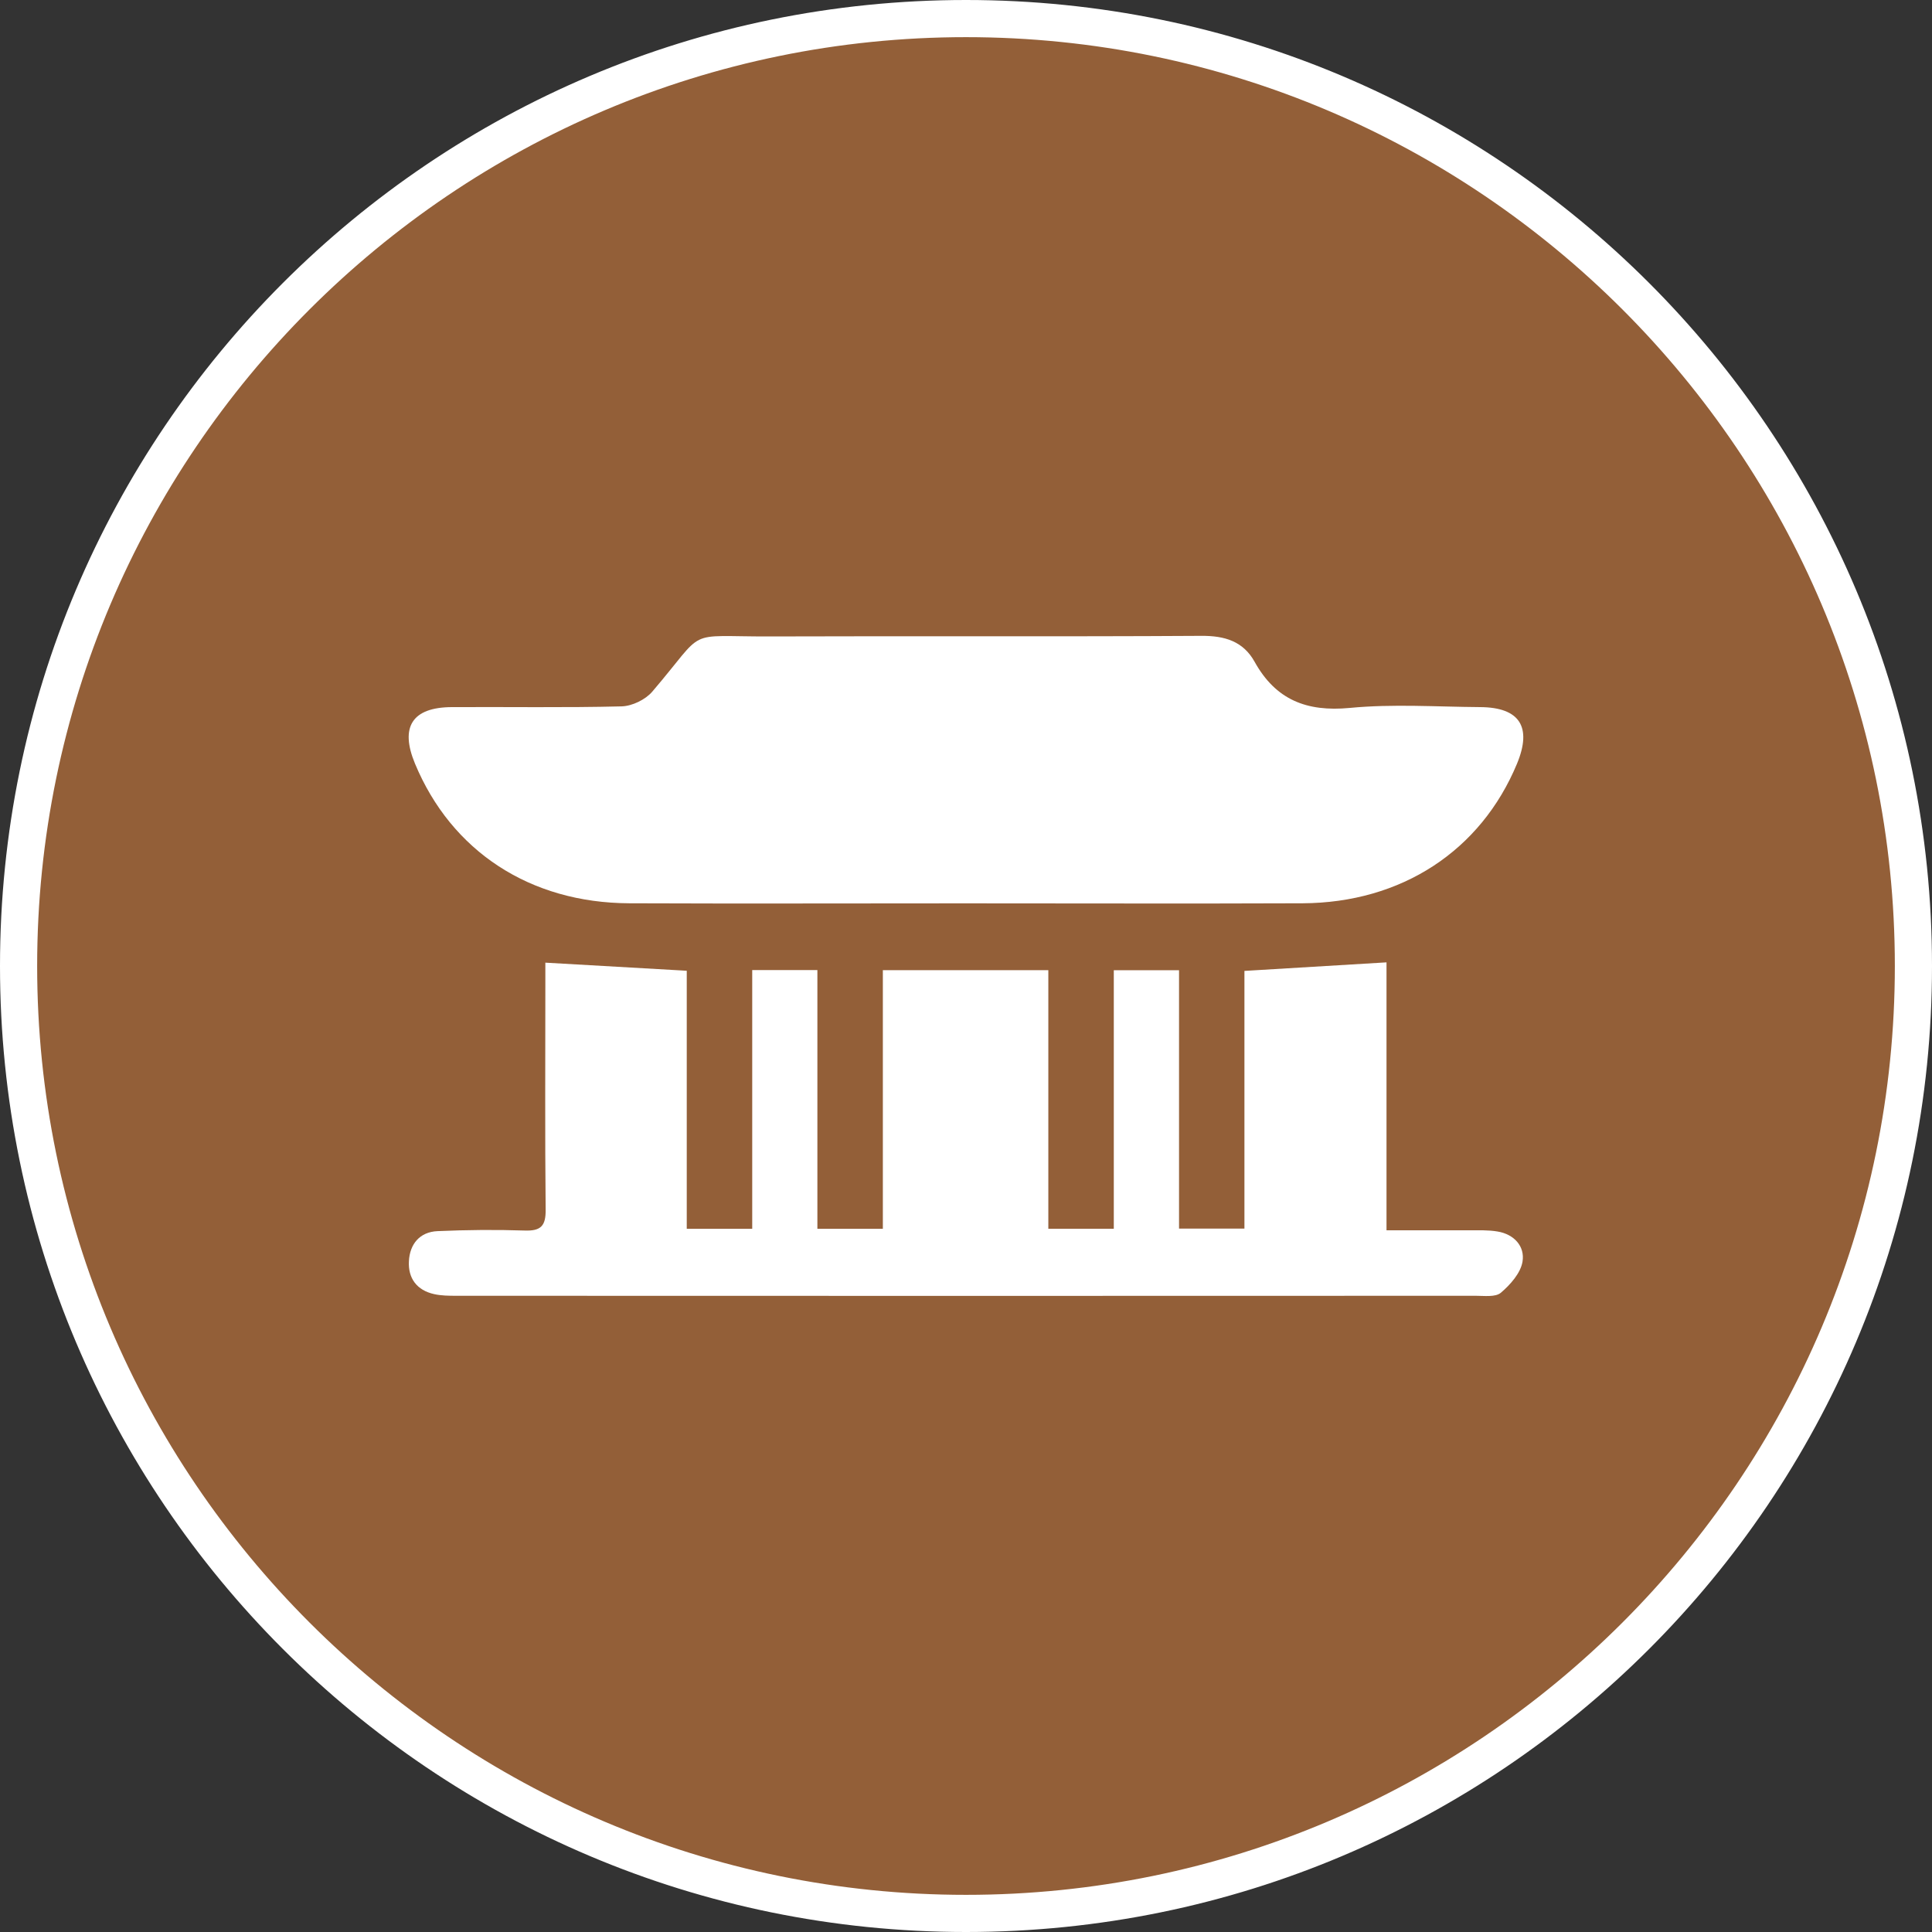
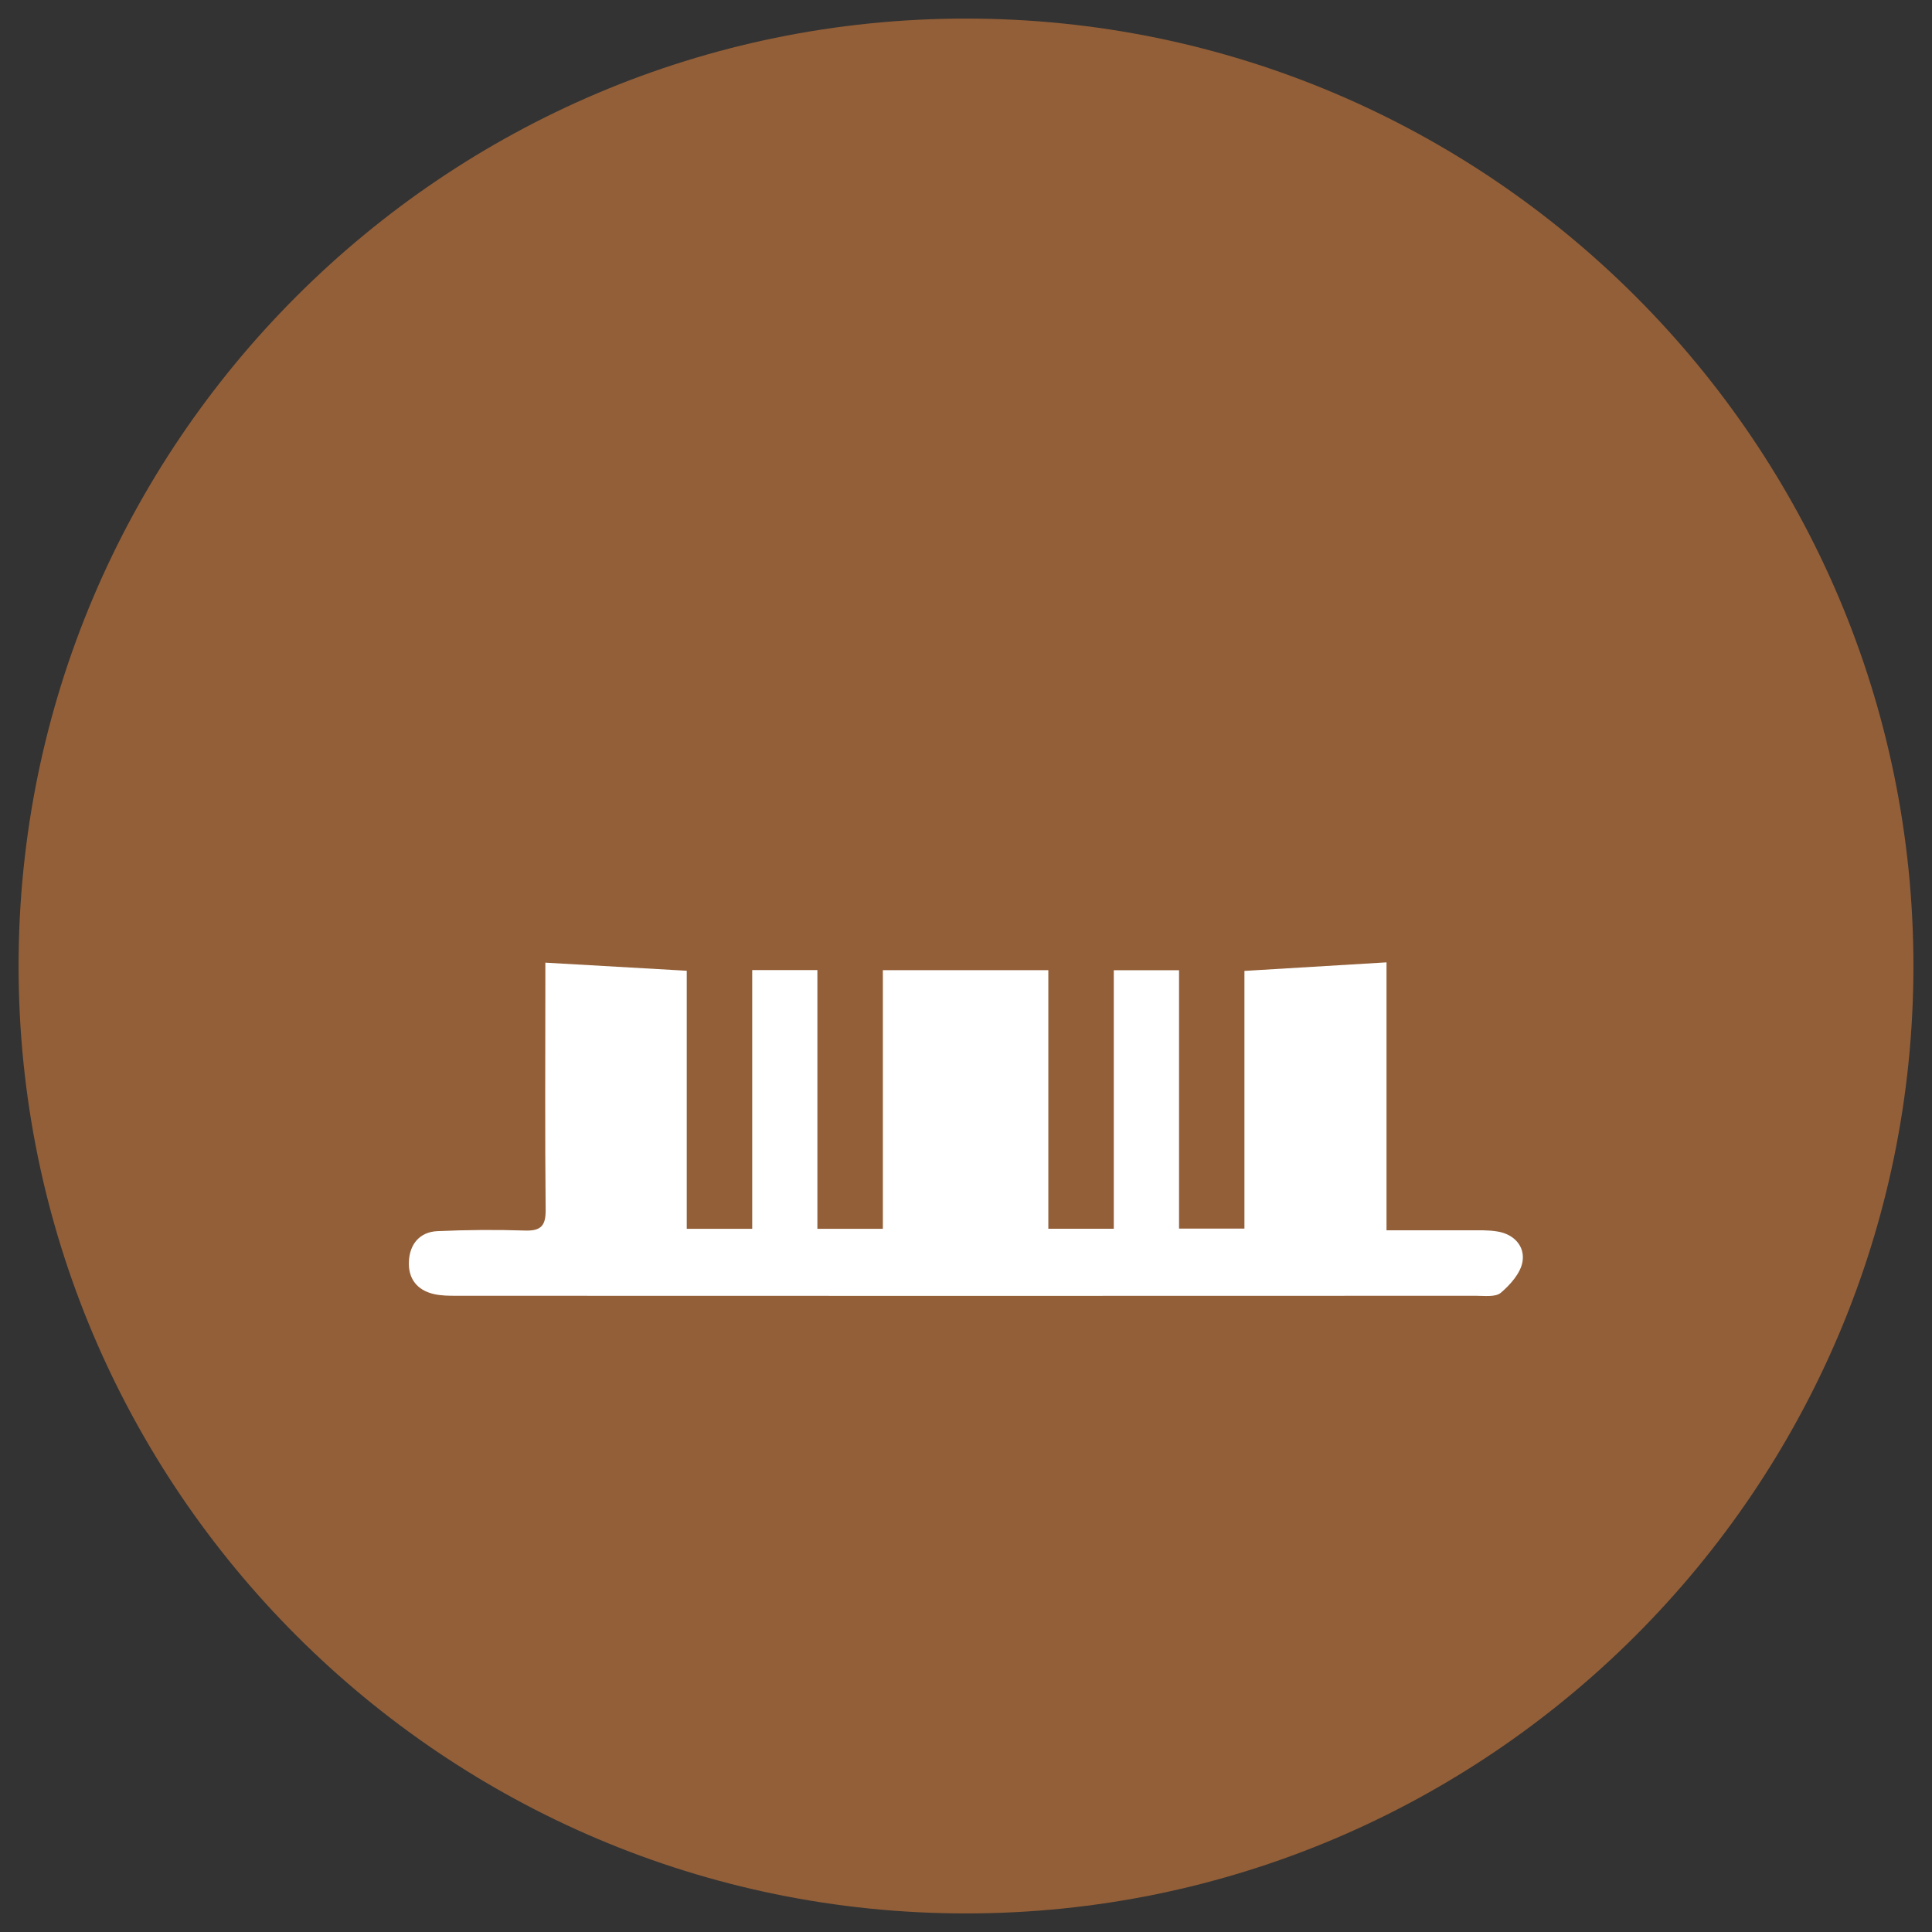
<svg xmlns="http://www.w3.org/2000/svg" id="_레이어_1" data-name="레이어_1" viewBox="0 0 26 26">
  <rect x="0" y="0" width="26" height="26" fill="#333333" stroke="none" />
  <defs>
    <style>
      .cls-1 {
        fill: #935f38;
      }

      .cls-2 {
        fill: #fff;
      }
    </style>
  </defs>
  <g>
    <path class="cls-1" d="M13,25.75C5.97,25.75.25,20.03.25,13S5.97.25,13,.25s12.75,5.72,12.75,12.75-5.72,12.75-12.75,12.75Z" />
-     <path class="cls-2" d="M13,.5c6.893,0,12.5,5.607,12.5,12.5s-5.607,12.5-12.5,12.5S.5,19.893.5,13,6.107.5,13,.5M13,0C5.82,0,0,5.82,0,13s5.82,13,13,13,13-5.82,13-13S20.18,0,13,0h0Z" />
  </g>
  <g>
-     <path class="cls-2" d="M12.984,12.157c-1.505,0-3.01.005-4.515-.001-1.336-.005-2.394-.7-2.884-1.879-.206-.495-.037-.758.494-.761.762-.004,1.525.009,2.287-.01.141-.004.319-.09.411-.197.749-.875.41-.74,1.585-.744,1.935-.007,3.87.004,5.805-.008.314-.002.563.072.717.349.284.511.699.676,1.28.621.581-.056,1.172-.015,1.758-.011.53.004.698.267.493.762-.487,1.172-1.555,1.872-2.886,1.878-1.515.006-3.03.001-4.545.001Z" />
    <path class="cls-2" d="M7.338,12.955c.661.038,1.27.073,1.904.109v3.473h.881v-3.482h.877v3.482h.881v-3.481h2.227v3.48h.881v-3.479h.878v3.477h.88v-3.468c.641-.039,1.258-.076,1.912-.115v3.606c.396,0,.755-.001,1.114,0,.127,0,.256-.005.38.016.224.037.371.2.336.407-.026.154-.164.309-.291.417-.073.062-.224.041-.34.041-4.574.002-9.149.002-13.723,0-.097,0-.197-.001-.291-.022-.234-.051-.354-.213-.341-.444.012-.23.145-.393.385-.404.39-.017.782-.021,1.172-.008.219.008.286-.062.283-.282-.01-1.006-.004-2.013-.004-3.019,0-.106,0-.212,0-.306Z" />
  </g>
</svg>